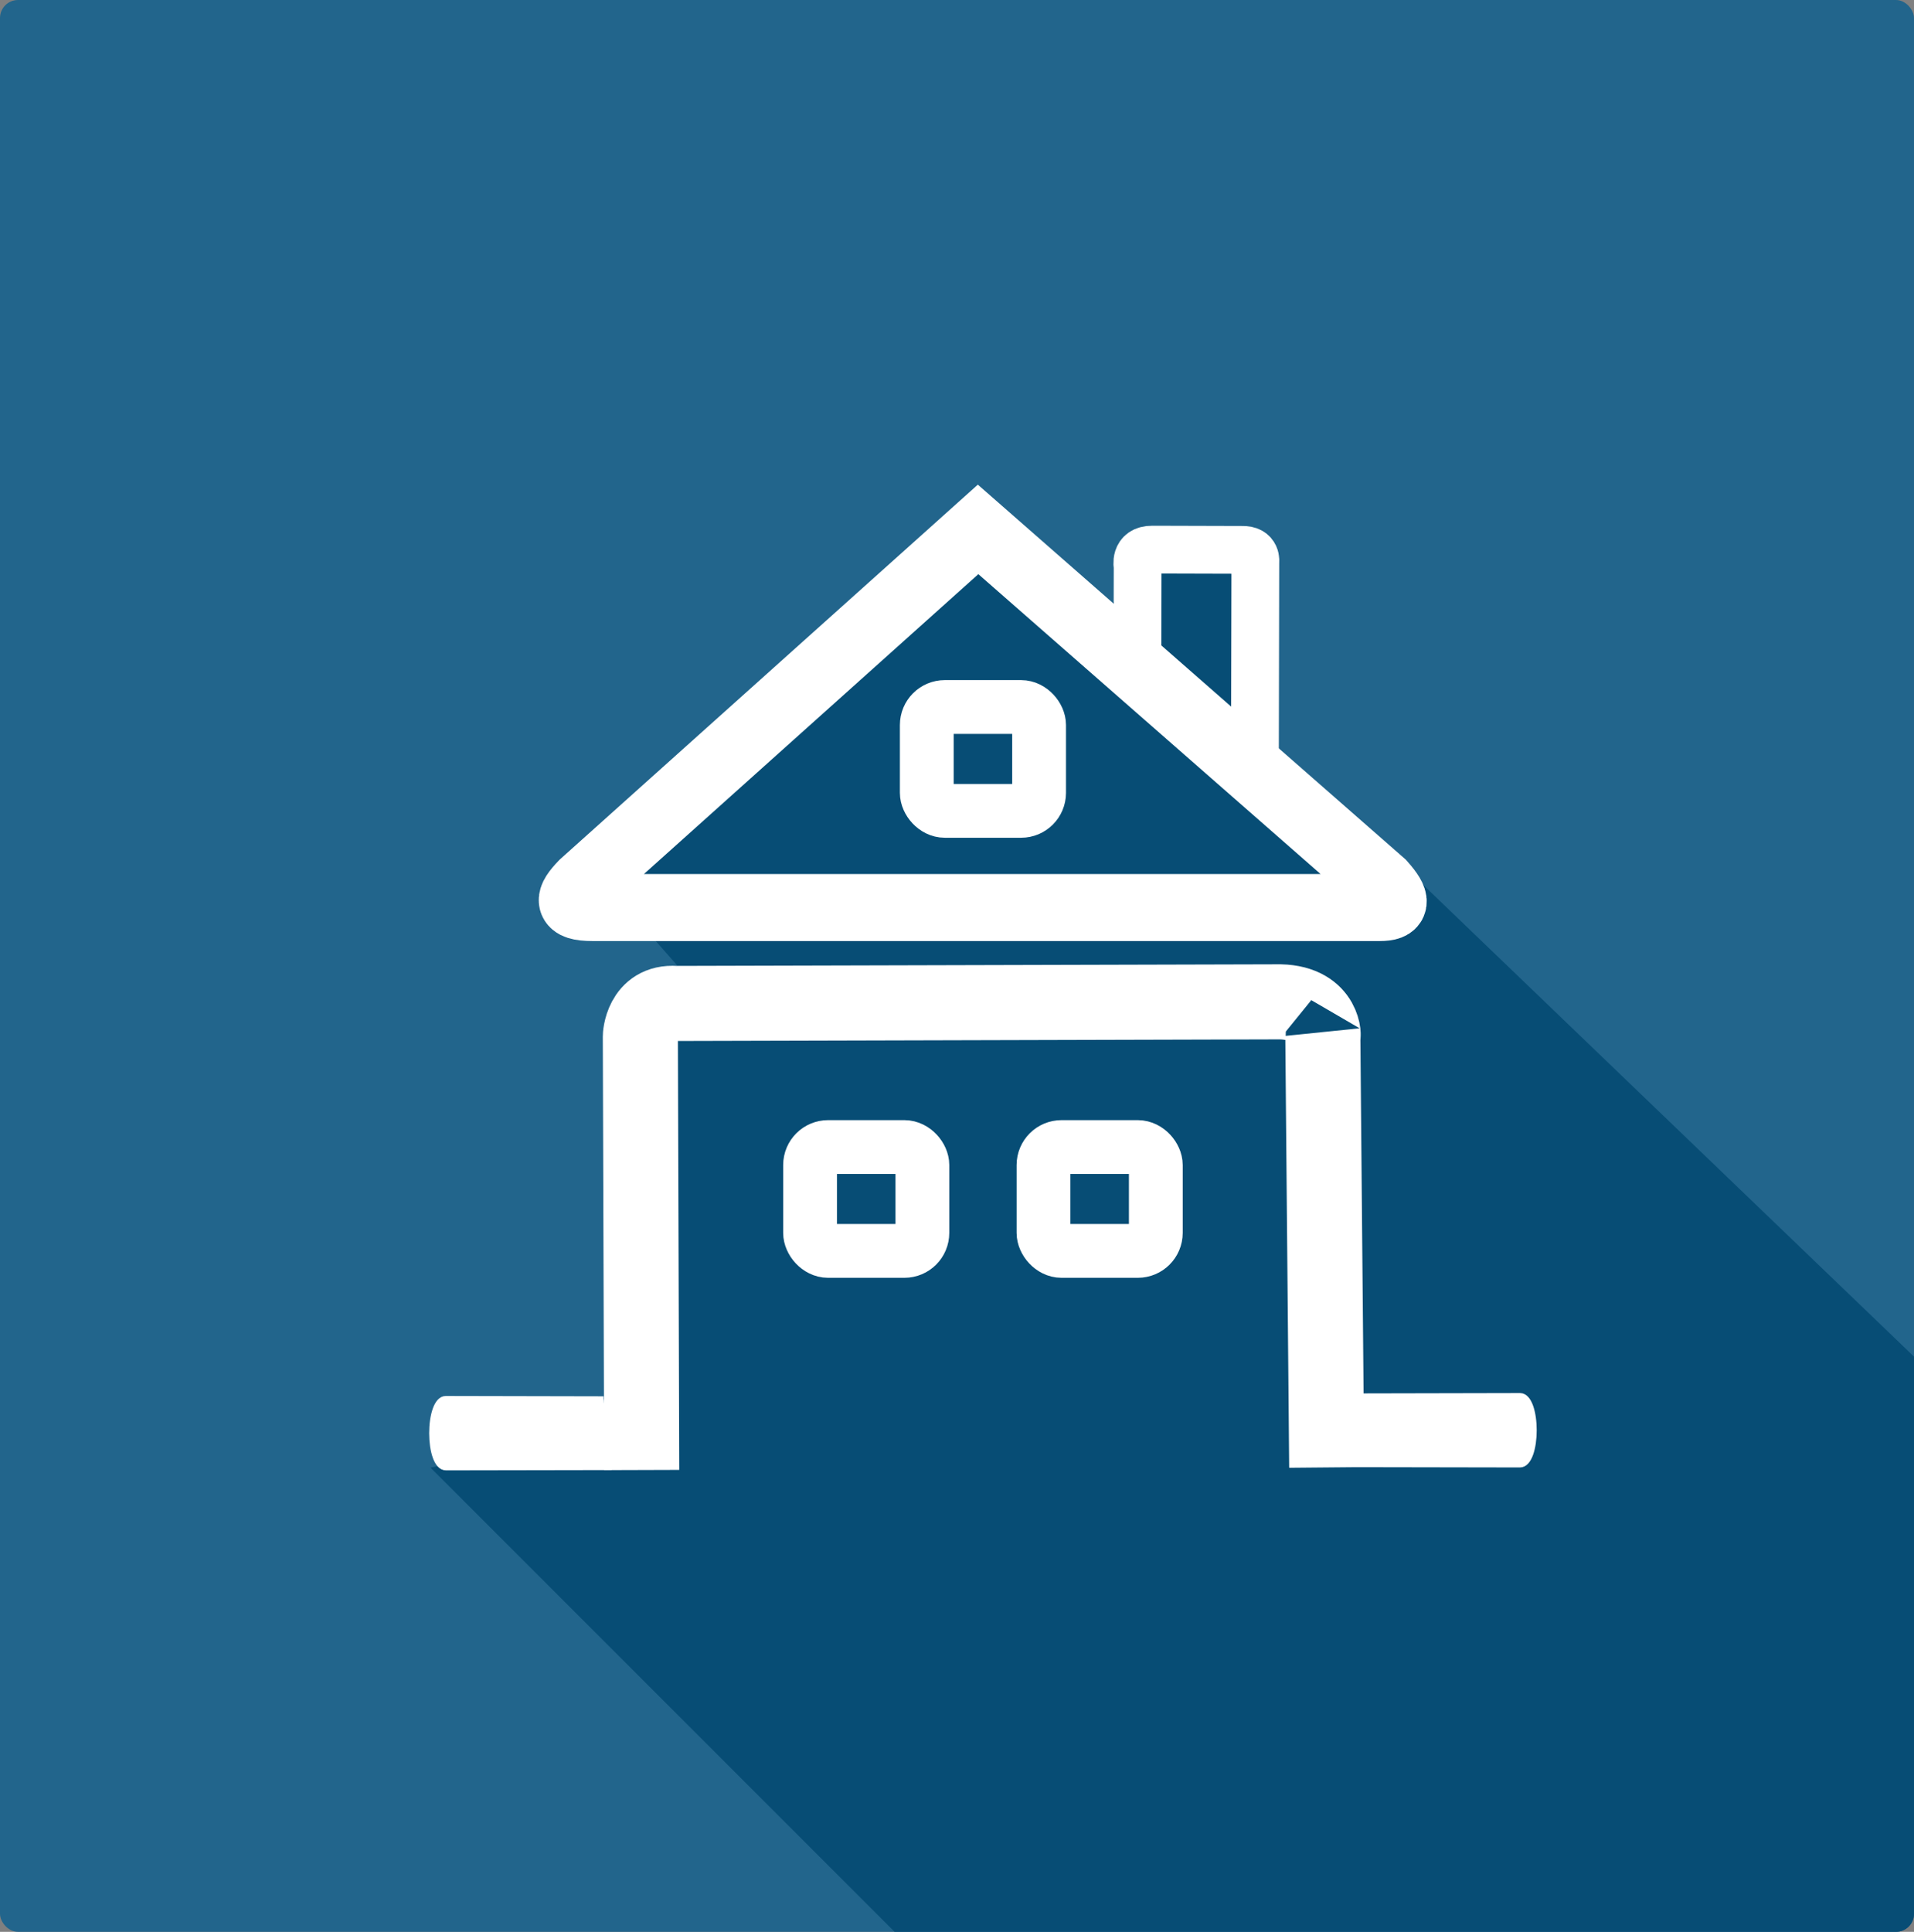
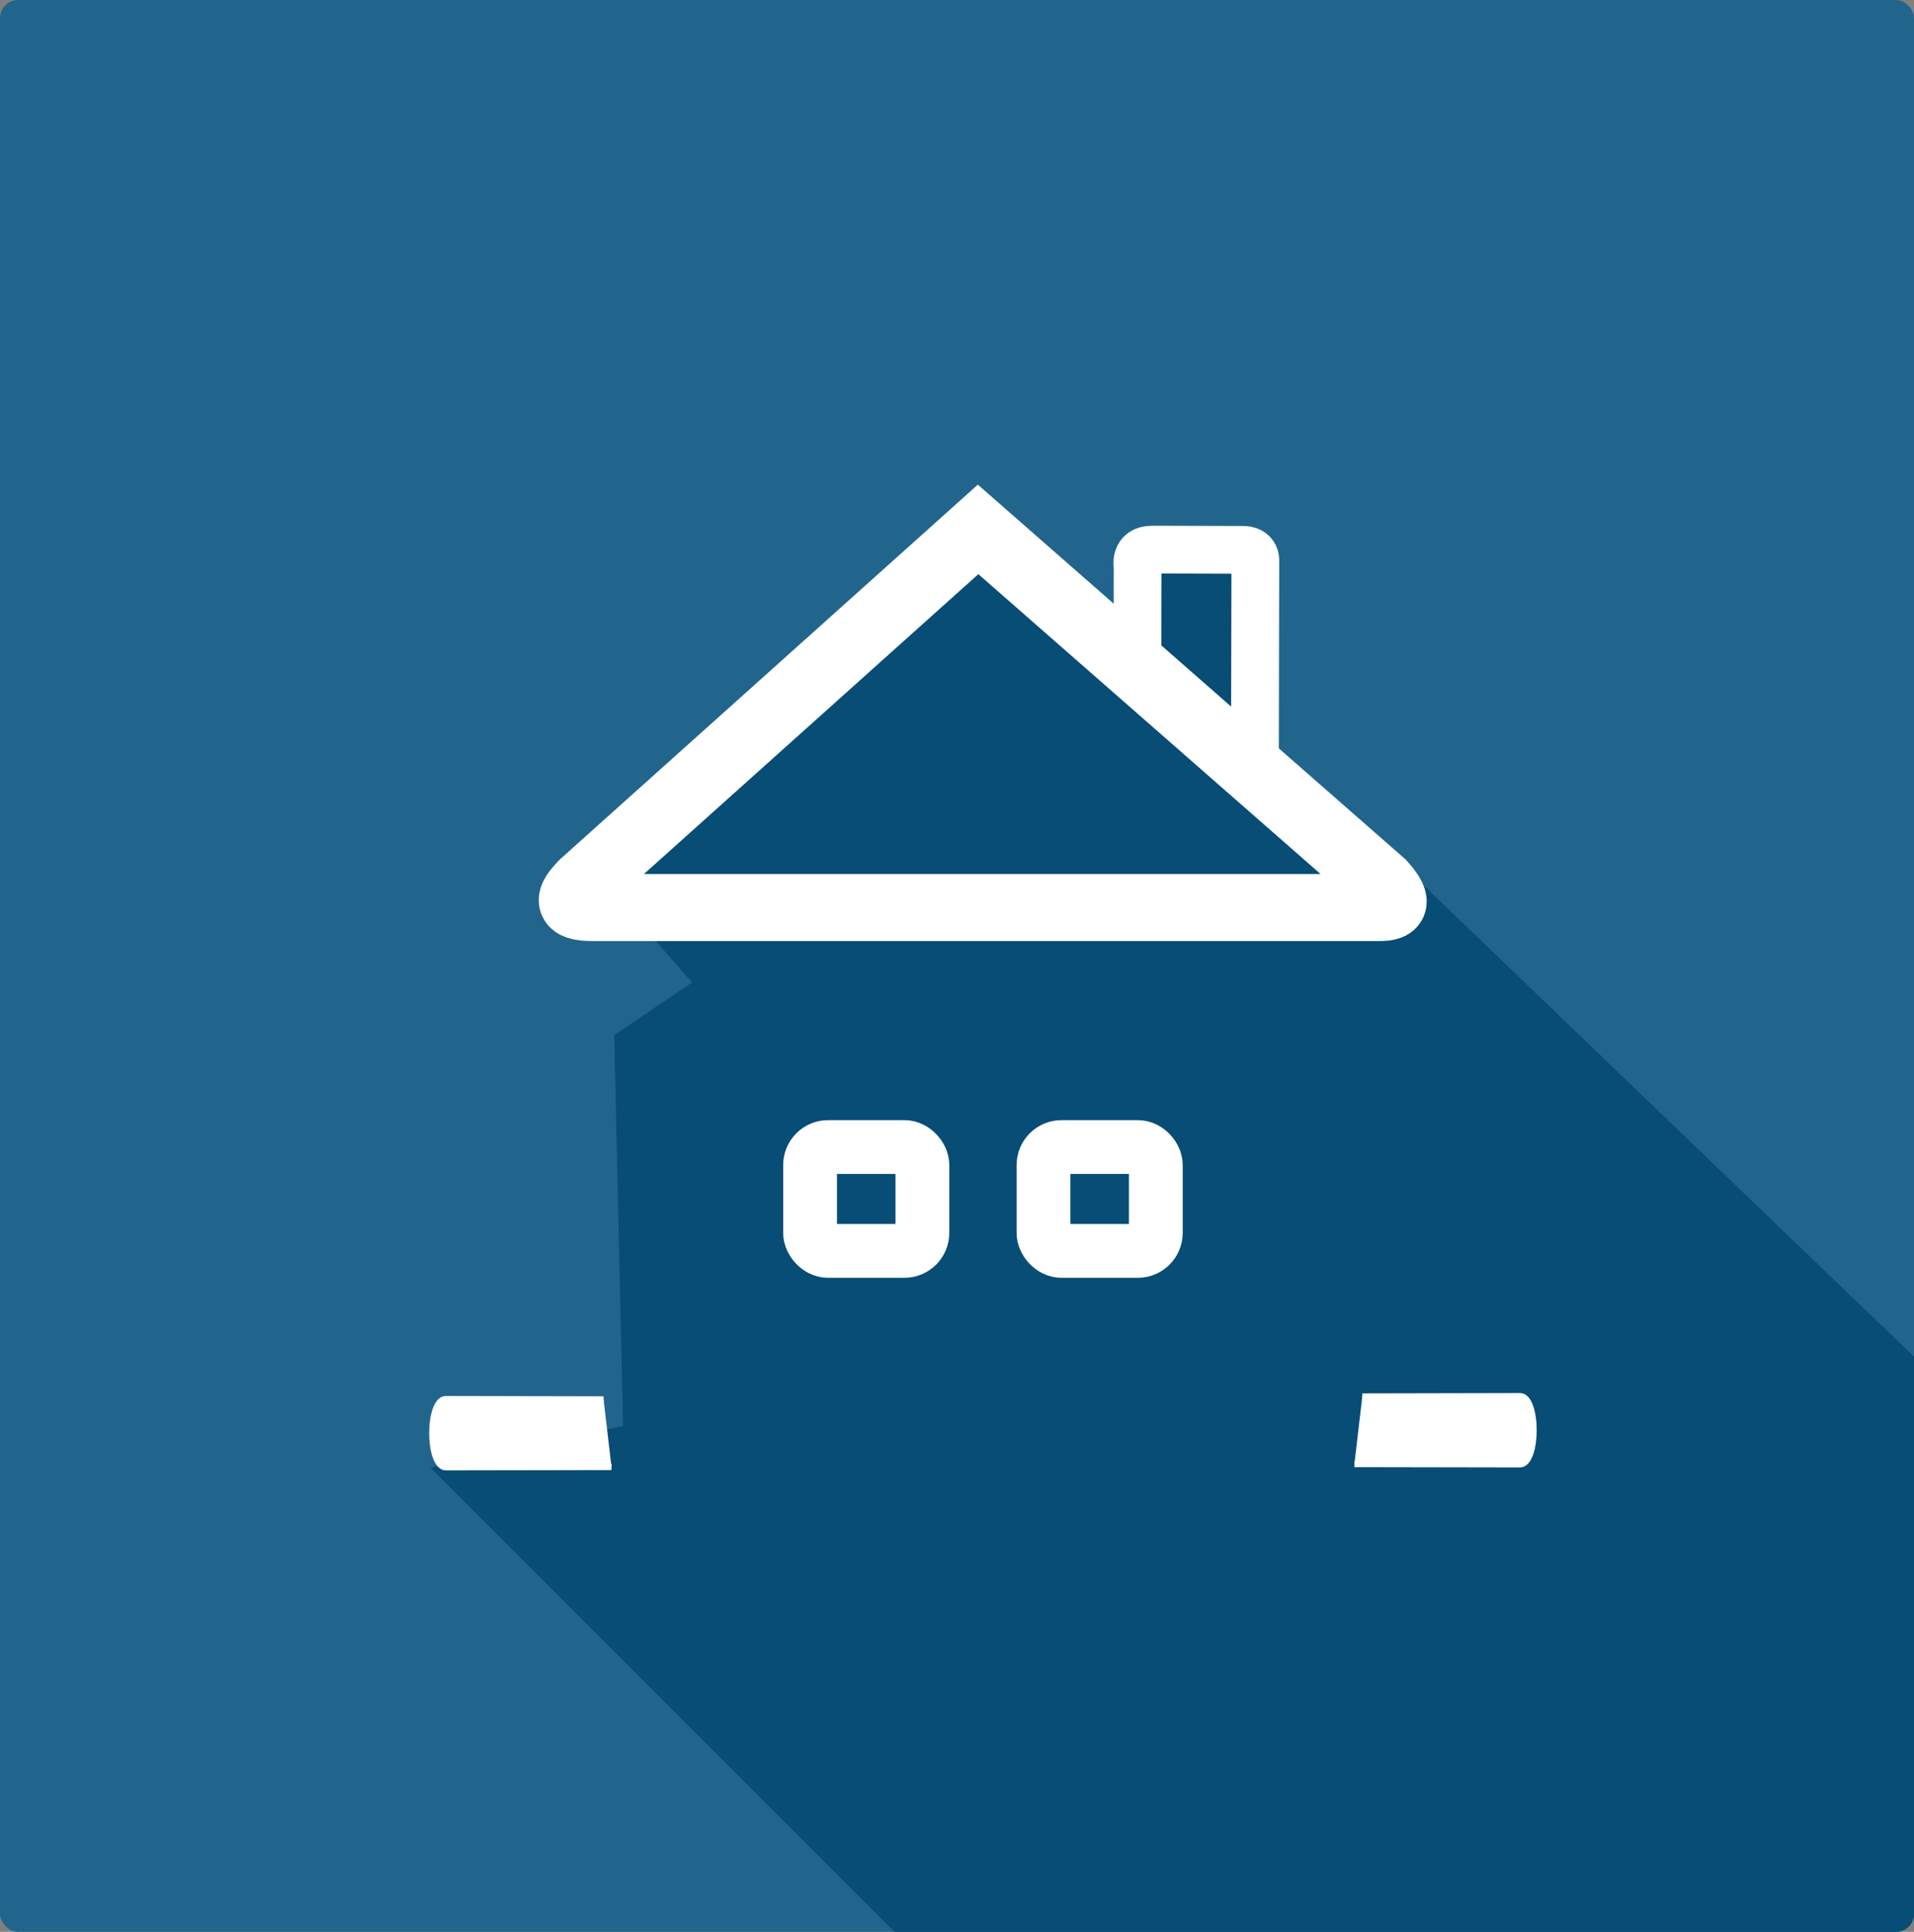
<svg xmlns="http://www.w3.org/2000/svg" xmlns:ns1="http://www.inkscape.org/namespaces/inkscape" xmlns:ns2="http://sodipodi.sourceforge.net/DTD/sodipodi-0.dtd" width="769.964" height="776.982" id="svg3907" version="1.1" ns1:version="0.48.5 r10040" ns2:docname="house1.svg">
  <rect width="100%" height="100%" fill="#808080" stroke="none" />
  <defs id="defs3909" />
  <ns2:namedview id="base" pagecolor="#ffffff" bordercolor="#666666" borderopacity="1.0" ns1:pageopacity="0.0" ns1:pageshadow="2" ns1:zoom="0.98994949" ns1:cx="374.92767" ns1:cy="348.3288" ns1:document-units="px" ns1:current-layer="layer1" showgrid="false" showguides="false" ns1:guide-bbox="true" ns1:snap-global="false" fit-margin-top="0" fit-margin-left="0" fit-margin-right="0" fit-margin-bottom="0" ns1:window-width="1680" ns1:window-height="988" ns1:window-x="-8" ns1:window-y="-8" ns1:window-maximized="1">
    <ns2:guide orientation="0.707,0.707" position="614.227,387.063" id="guide4450" />
    <ns2:guide orientation="0.707,0.707" position="237.084,122.777" id="guide4452" />
  </ns2:namedview>
  <g ns1:label="Layer 1" ns1:groupmode="layer" id="layer1" transform="translate(-88.63,94.7)">
    <rect style="fill:#22658c;fill-opacity:1;stroke:none" id="rect3884" width="769.961" height="776.982" x="88.63" y="-94.7" ry="7.246" />
    <path style="fill:#074d75;fill-opacity:1;stroke:none" d="m 477.844,128.781 -148.562,128.594 37.746,43.046 -31.308,21.235 3.562,157.125 -77.469,16.812 186.688,186.688 402.844,0 c 4.014,0 7.25,-3.236 7.25,-7.25 l 0,-224.094 -210.556,-202.323 -50.533,-43.052 -11.067,-76.781 -41.094,8.938 -13.906,15.344 z" id="path4454" ns1:connector-curvature="0" ns2:nodetypes="cccccccssccccccc" />
-     <path style="fill:none;stroke:#ffffff;stroke-width:30.199;stroke-linecap:butt;stroke-linejoin:miter;stroke-miterlimit:4;stroke-opacity:1;stroke-dasharray:none" d="m 346.776,496.535 -0.548,-174.305 c -0.067,-0.022 0.496,-14.323 14.212,-13.344 l 243.248,-0.649 c 18.402,0.451 17.46,15.451 17.088,13.568 l 1.561,173.695" id="path2989" ns1:connector-curvature="0" ns2:nodetypes="cccccc" />
    <path style="fill:#ffffff;fill-opacity:1;stroke:#ffffff;stroke-width:2.495px;stroke-linecap:butt;stroke-linejoin:miter;stroke-opacity:1" d="m 331.437,468.144 -63.463,-0.136 c -7.24,0.018 -7.303,27.425 0.061,27.425 l 66.584,-0.12" id="path3788" ns1:connector-curvature="0" ns2:nodetypes="cccc" />
    <path style="fill:#ffffff;fill-opacity:1;stroke:#ffffff;stroke-width:2.495px;stroke-linecap:butt;stroke-linejoin:miter;stroke-opacity:1" d="m 636.659,466.974 63.463,-0.136 c 7.24,0.018 7.303,27.425 -0.061,27.425 l -66.584,-0.12" id="path3788-7" ns1:connector-curvature="0" ns2:nodetypes="cccc" />
    <g id="g3038">
      <rect ry="7.246" y="366.639" x="414.505" height="41.771" width="45.181" id="rect3816" style="fill:none;stroke:#ffffff;stroke-width:21.641;stroke-miterlimit:4;stroke-opacity:1;stroke-dasharray:none" />
      <rect ry="7.246" y="366.639" x="508.41" height="41.771" width="45.181" id="rect3816-4" style="fill:none;stroke:#ffffff;stroke-width:21.641;stroke-miterlimit:4;stroke-opacity:1;stroke-dasharray:none" />
    </g>
    <g id="g3846" style="stroke:#ffffff;stroke-opacity:1" transform="matrix(2.495,0,0,2.495,88.63,-91.211)">
      <path ns2:nodetypes="ccccsc" ns1:connector-curvature="0" id="path3838" d="m 94.004,141.051 63.698,-57.108 65.154,57.076 c 2.524,2.845 2.358,3.882 -0.431,3.882 l -126.856,0 c -4.302,0 -3.929,-1.409 -1.565,-3.85 z" style="fill:none;stroke:#ffffff;stroke-width:10.8;stroke-linecap:butt;stroke-linejoin:miter;stroke-miterlimit:4;stroke-opacity:1;stroke-dasharray:none" />
      <path ns2:nodetypes="cccccc" ns1:connector-curvature="0" id="path3844" d="m 183.398,102.91 0.026,-12.994 c 0,0 -0.603,-2.742 2.381,-2.714 l 14.379,0.041 c 2.548,-0.118 2.219,1.992 2.219,1.992 l -0.064,30.461" style="fill:none;stroke:#ffffff;stroke-width:7.7;stroke-linecap:butt;stroke-linejoin:miter;stroke-miterlimit:4;stroke-opacity:1;stroke-dasharray:none" />
    </g>
-     <rect style="fill:none;stroke:#ffffff;stroke-width:21.641;stroke-miterlimit:4;stroke-opacity:1;stroke-dasharray:none" id="rect3816-4-1" width="45.181" height="41.771" x="461.457" y="189.655" ry="7.246" />
  </g>
</svg>